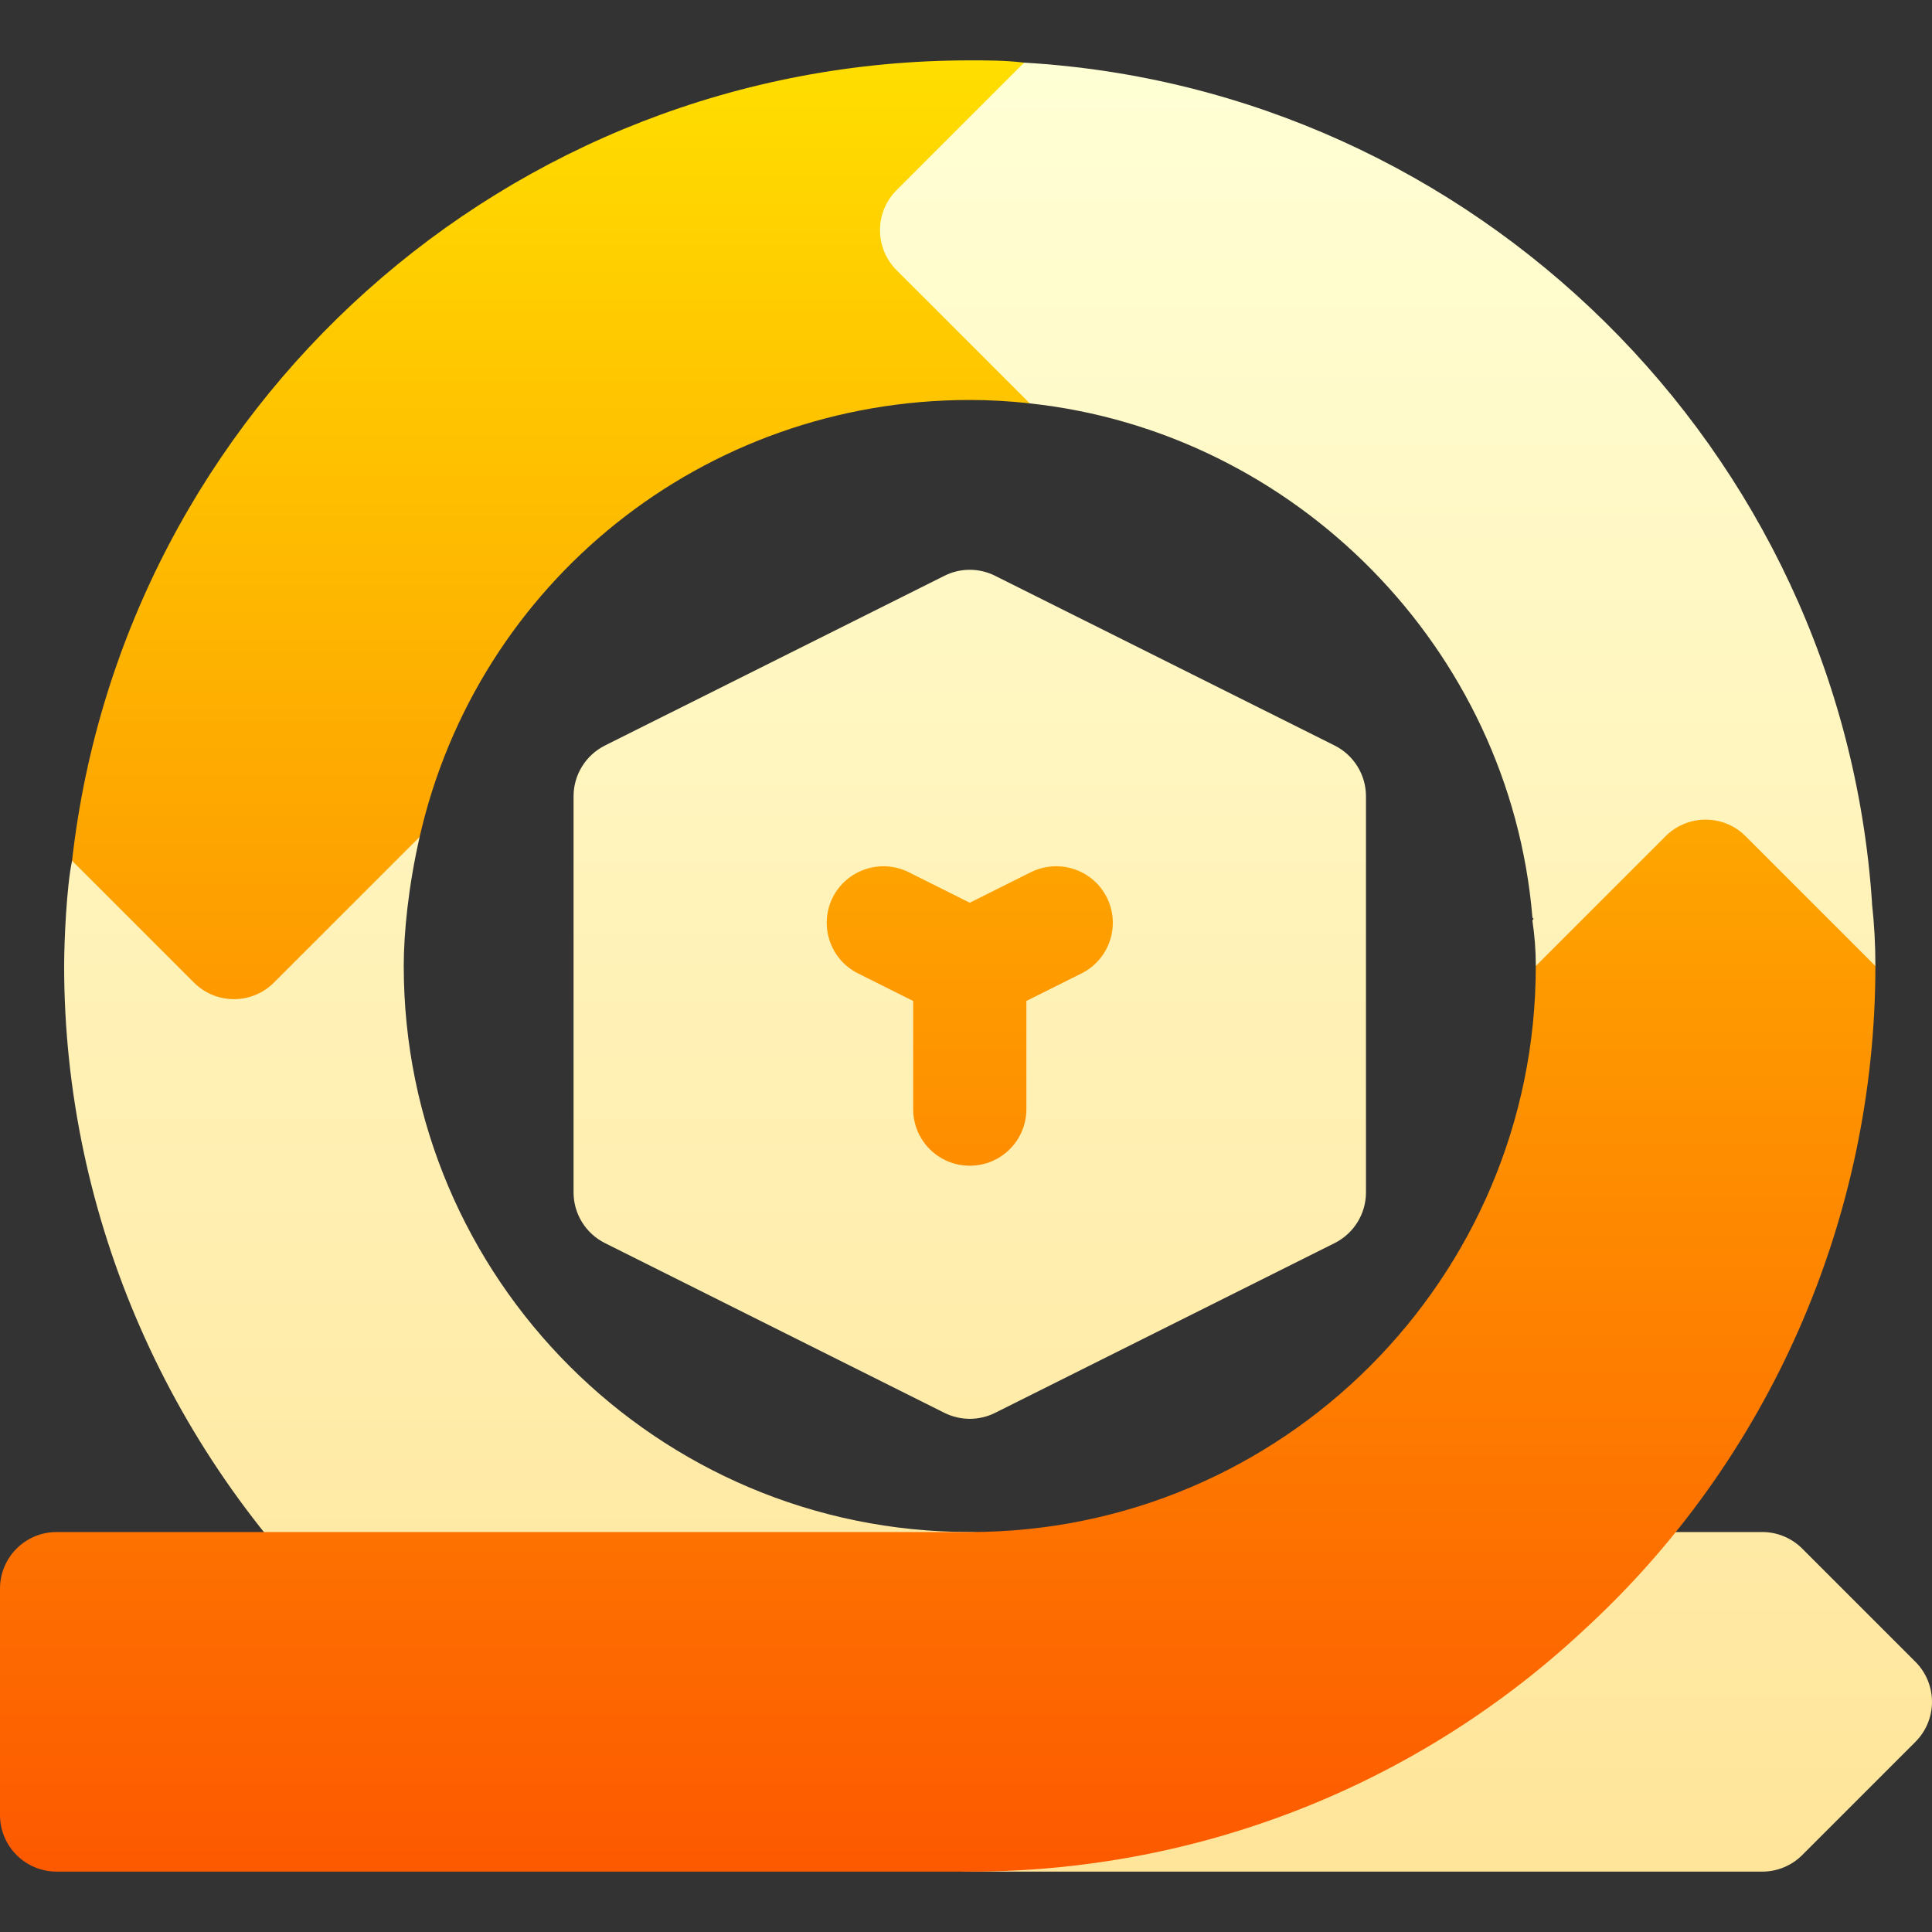
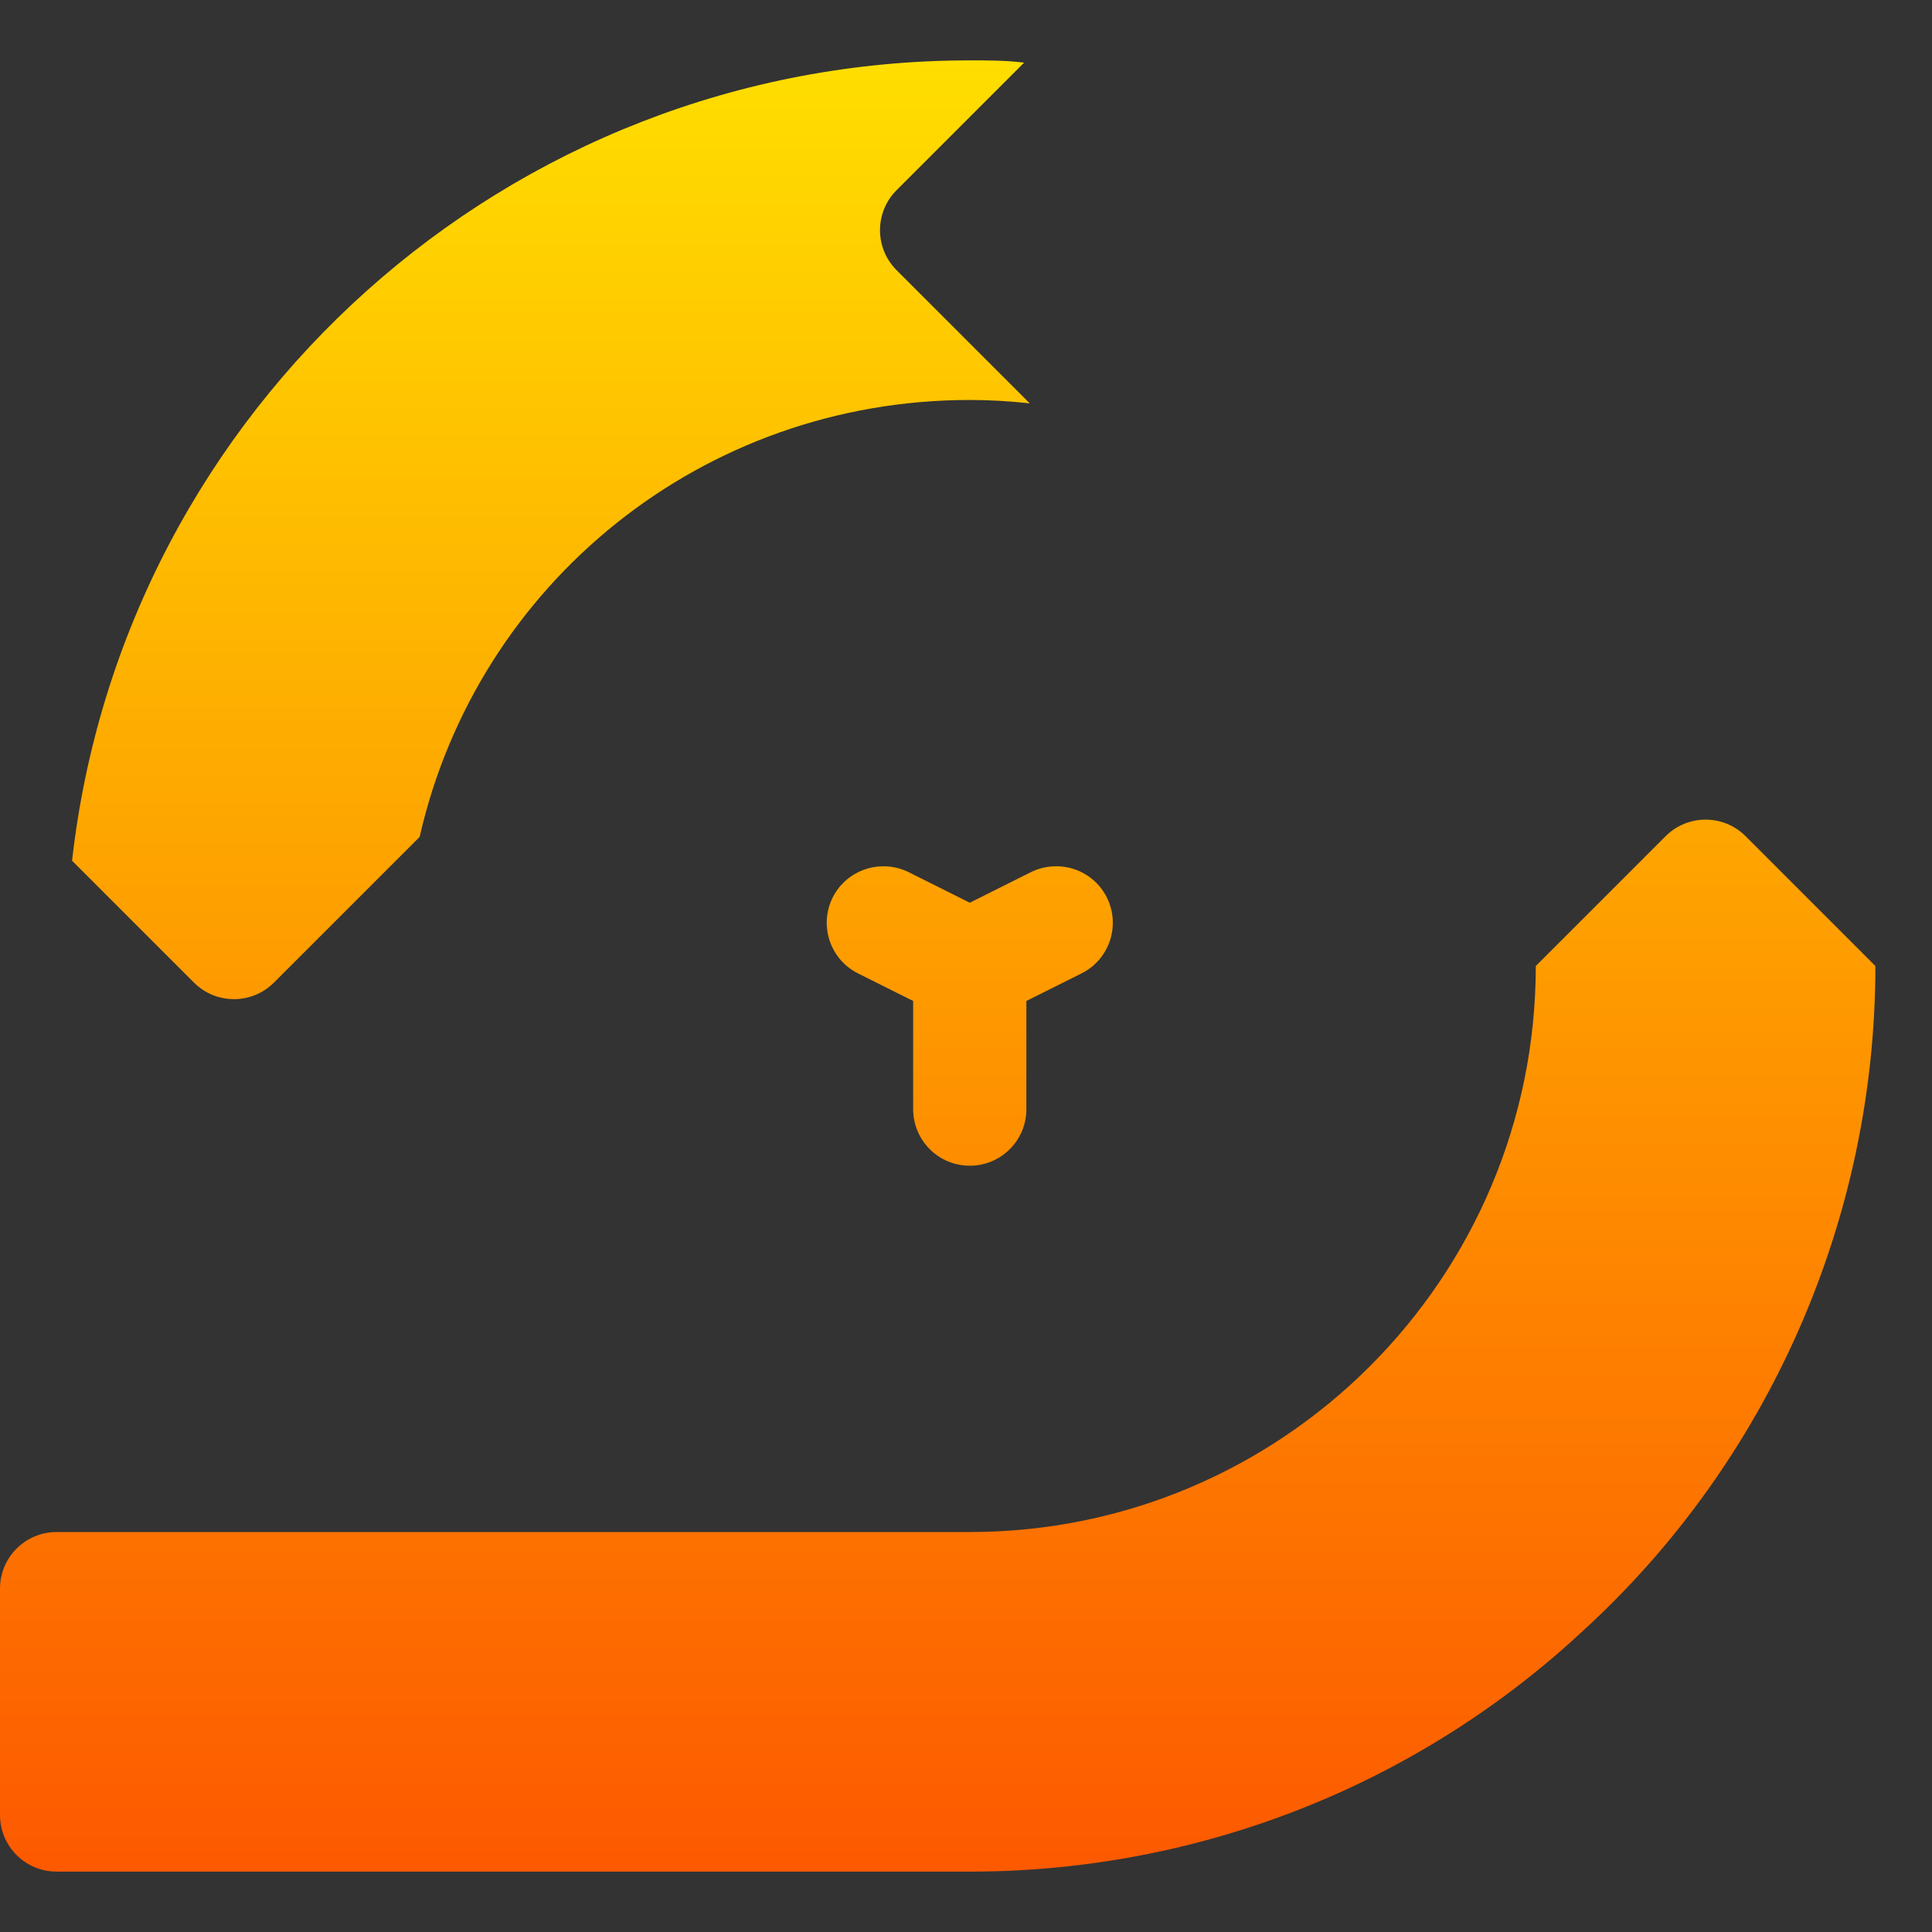
<svg xmlns="http://www.w3.org/2000/svg" width="40" height="40" viewBox="0 0 40 40" fill="none">
  <rect x="0" y="0" width="40" height="40" fill="#333333" stroke="none" />
-   <path d="M31.727 18.992C31.727 19.016 31.75 19.016 31.75 19.016C31.75 19.039 31.727 19.039 31.727 19.063C31.773 19.367 31.797 19.672 31.797 20H38.828C38.828 19.555 38.805 19.133 38.758 18.711V18.688C38.125 9.289 30.508 1.836 21.203 1.297L13.047 4.766L21.32 8.352C26.805 8.938 31.258 13.414 31.727 18.992ZM12.523 25.736L19.554 29.252C19.719 29.334 19.9 29.375 20.078 29.375C20.257 29.375 20.438 29.334 20.602 29.252L27.634 25.736C28.029 25.537 28.281 25.132 28.281 24.688V16.485C28.281 16.041 28.029 15.635 27.634 15.436L20.602 11.921C20.439 11.839 20.26 11.797 20.078 11.797C19.896 11.797 19.717 11.839 19.554 11.921L12.523 15.436C12.127 15.635 11.875 16.041 11.875 16.485V24.688C11.875 25.132 12.127 25.537 12.523 25.736ZM39.657 34.406L37.313 32.062C37.204 31.953 37.075 31.867 36.933 31.808C36.791 31.749 36.638 31.719 36.484 31.719H31.985C31.688 31.719 31.402 31.831 31.186 32.034C28.162 34.853 24.216 36.406 20.078 36.406C19.43 36.406 18.906 36.931 18.906 37.578C18.906 38.226 19.43 38.75 20.078 38.75H36.484C36.796 38.75 37.093 38.627 37.313 38.407L39.657 36.063C40.114 35.605 40.114 34.864 39.657 34.406ZM21.25 32.891C21.25 32.234 20.735 31.719 20.078 31.719C13.609 31.719 8.359 26.469 8.359 20C8.359 19.33 8.451 18.37 8.688 17.328L1.492 17.82C1.38 18.345 1.328 19.472 1.328 20C1.328 25.203 3.531 30.195 7.352 33.758C7.562 33.946 7.844 34.063 8.148 34.063H20.078C20.735 34.063 21.25 33.547 21.25 32.891Z" fill="url(#paint0_linear_593_51)" />
  <path d="M18.812 18.057C18.236 17.773 17.533 18.002 17.24 18.581C16.952 19.16 17.185 19.864 17.764 20.153L18.906 20.724V22.963C18.906 23.611 19.43 24.135 20.078 24.135C20.726 24.135 21.25 23.611 21.25 22.963V20.724L22.392 20.153C22.971 19.864 23.205 19.16 22.916 18.581C22.625 18.002 21.925 17.772 21.344 18.057L20.078 18.69L18.812 18.057ZM5.672 20.343L8.688 17.328C9.883 12.078 14.547 8.281 20.078 8.281C20.5 8.281 20.898 8.305 21.32 8.351L18.563 5.594C18.105 5.137 18.105 4.395 18.563 3.937L21.203 1.297C20.828 1.25 20.453 1.25 20.078 1.25C10.515 1.25 2.547 8.445 1.492 17.82L4.015 20.343C4.473 20.801 5.215 20.801 5.672 20.343ZM36.141 17.313C35.684 16.855 34.942 16.855 34.484 17.313L31.797 20C31.797 26.469 26.547 31.719 20.078 31.719H1.172C0.525 31.719 0 32.243 0 32.891V37.578C0 38.225 0.525 38.75 1.172 38.75H20.078C24.813 38.75 29.336 36.969 32.781 33.758C36.625 30.242 38.828 25.227 38.828 20L36.141 17.313Z" fill="url(#paint1_linear_593_51)" />
  <defs>
    <linearGradient id="paint0_linear_593_51" x1="20.664" y1="38.75" x2="20.664" y2="1.297" gradientUnits="userSpaceOnUse">
      <stop stop-color="#FFE59A" />
      <stop offset="1" stop-color="#FFFFD5" />
    </linearGradient>
    <linearGradient id="paint1_linear_593_51" x1="19.414" y1="38.75" x2="19.414" y2="1.25" gradientUnits="userSpaceOnUse">
      <stop stop-color="#FD5900" />
      <stop offset="1" stop-color="#FFDE00" />
    </linearGradient>
  </defs>
</svg>